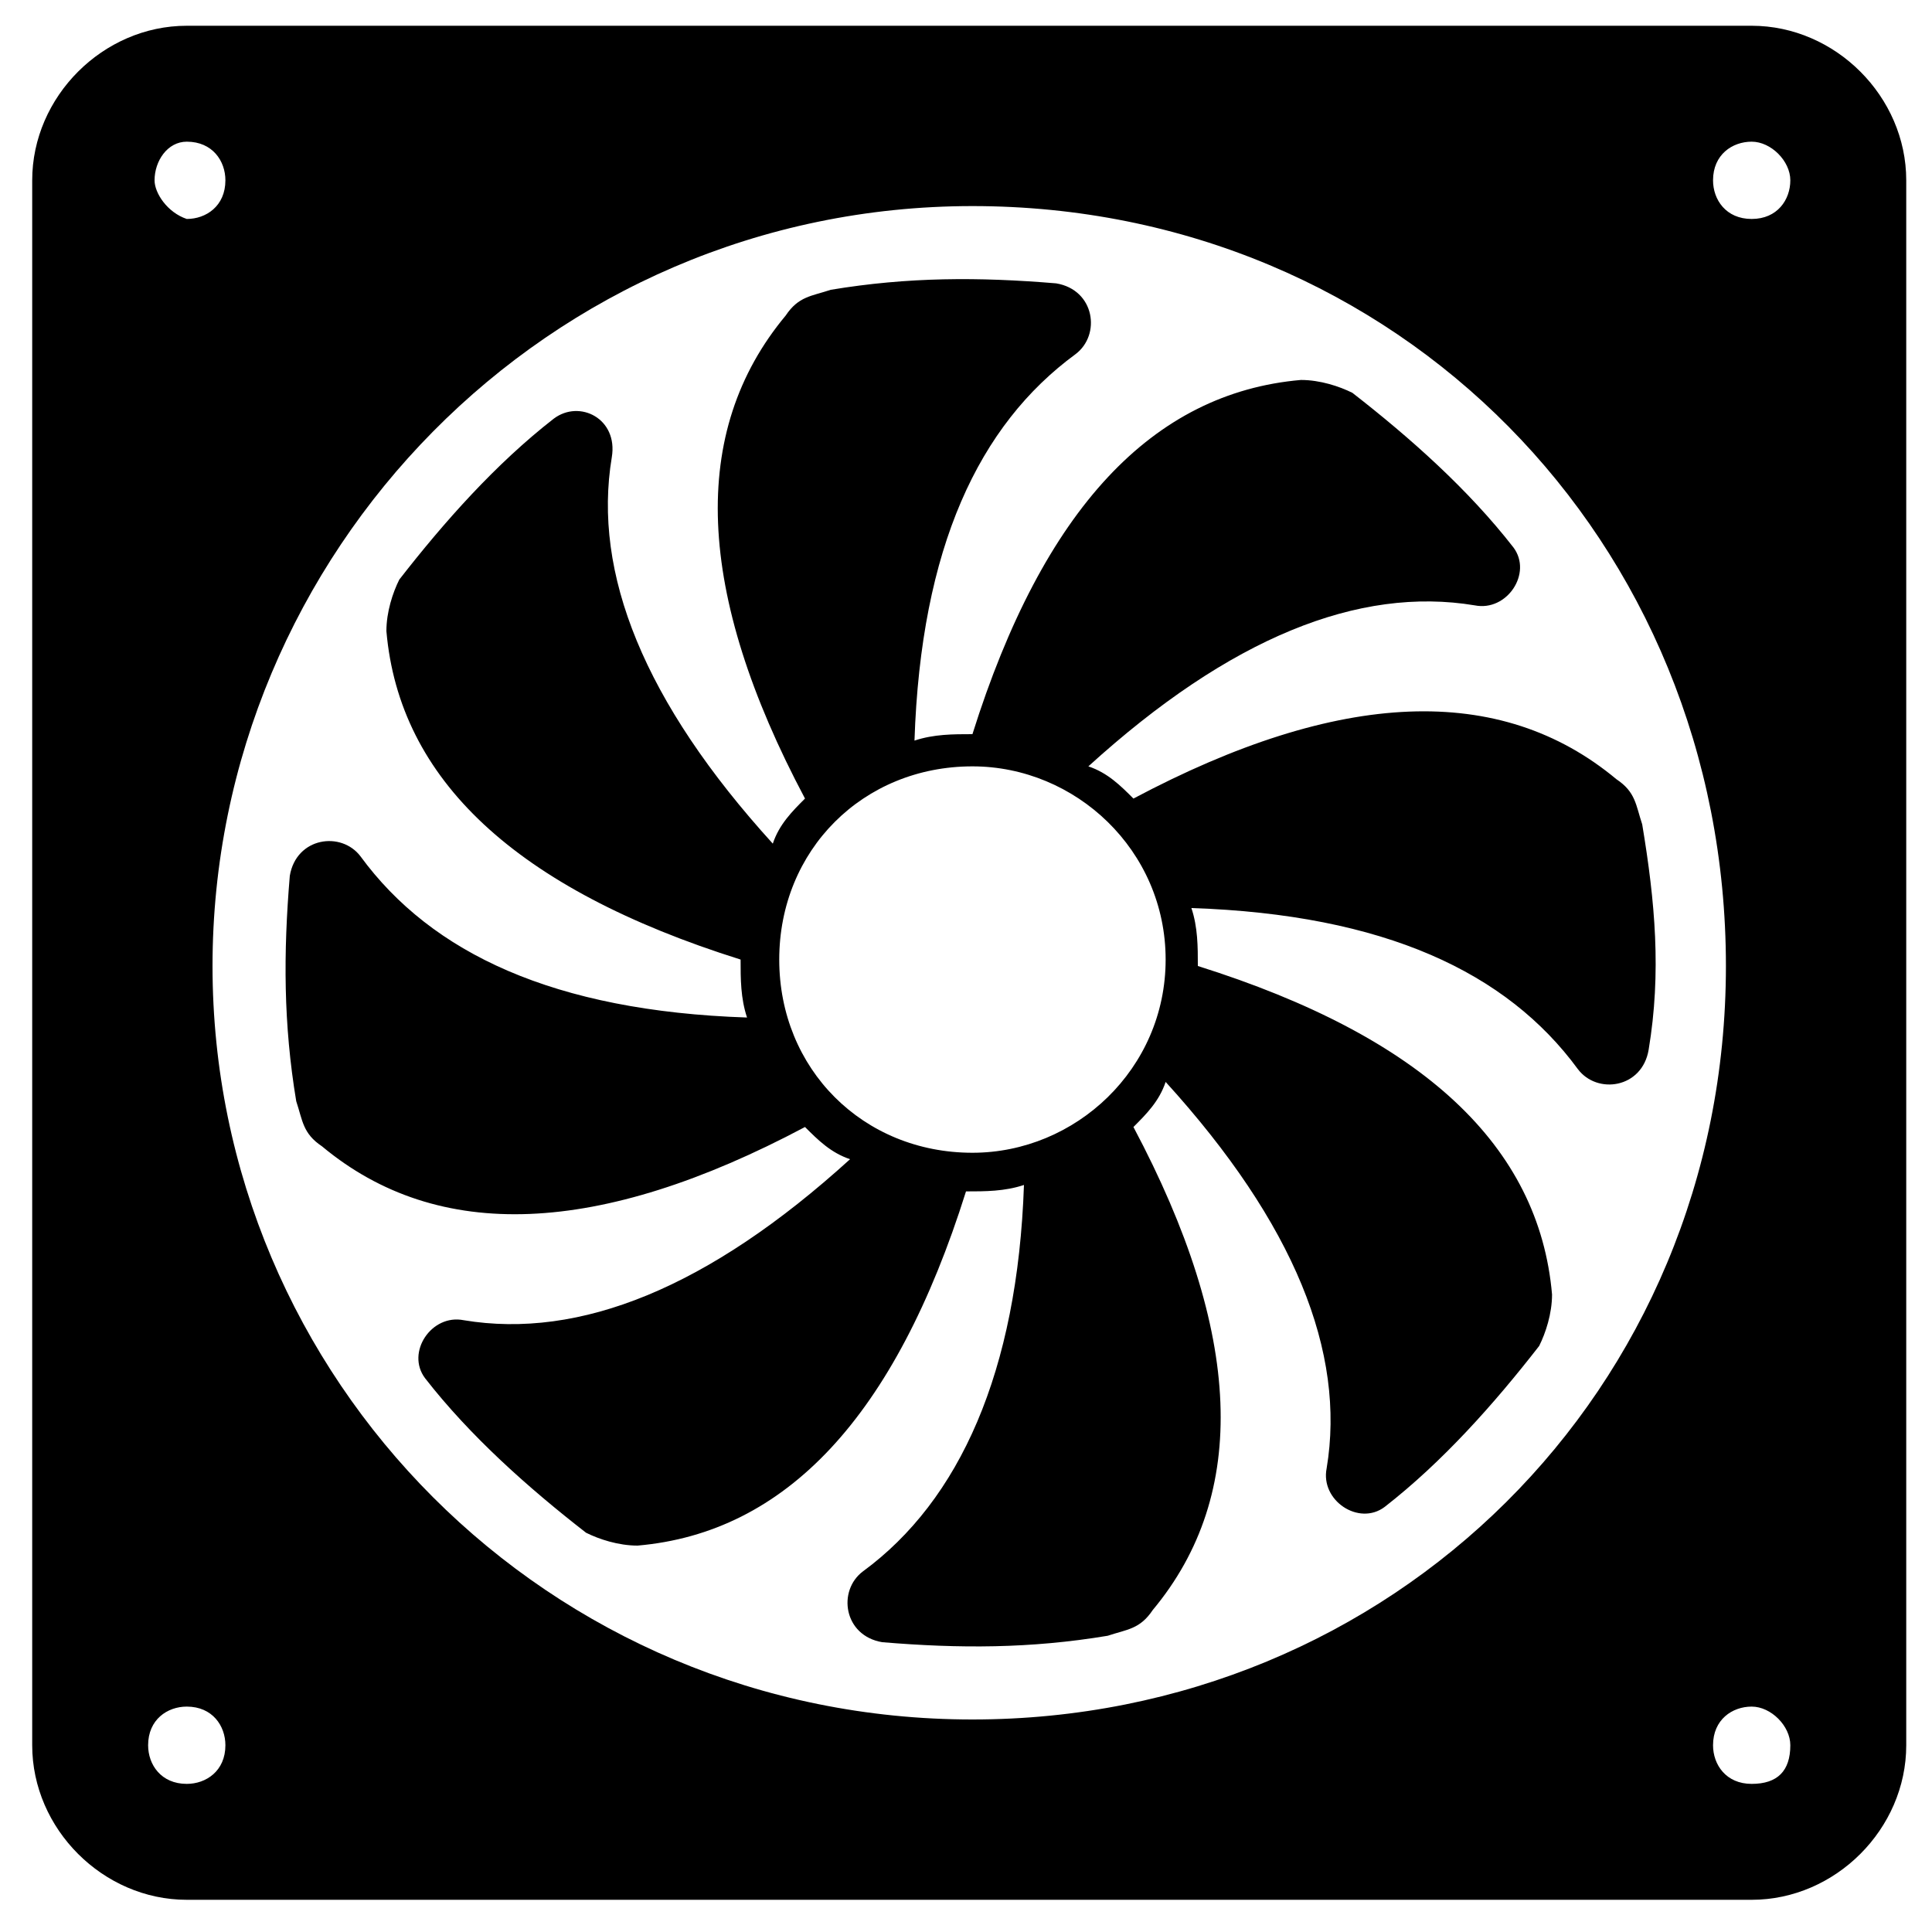
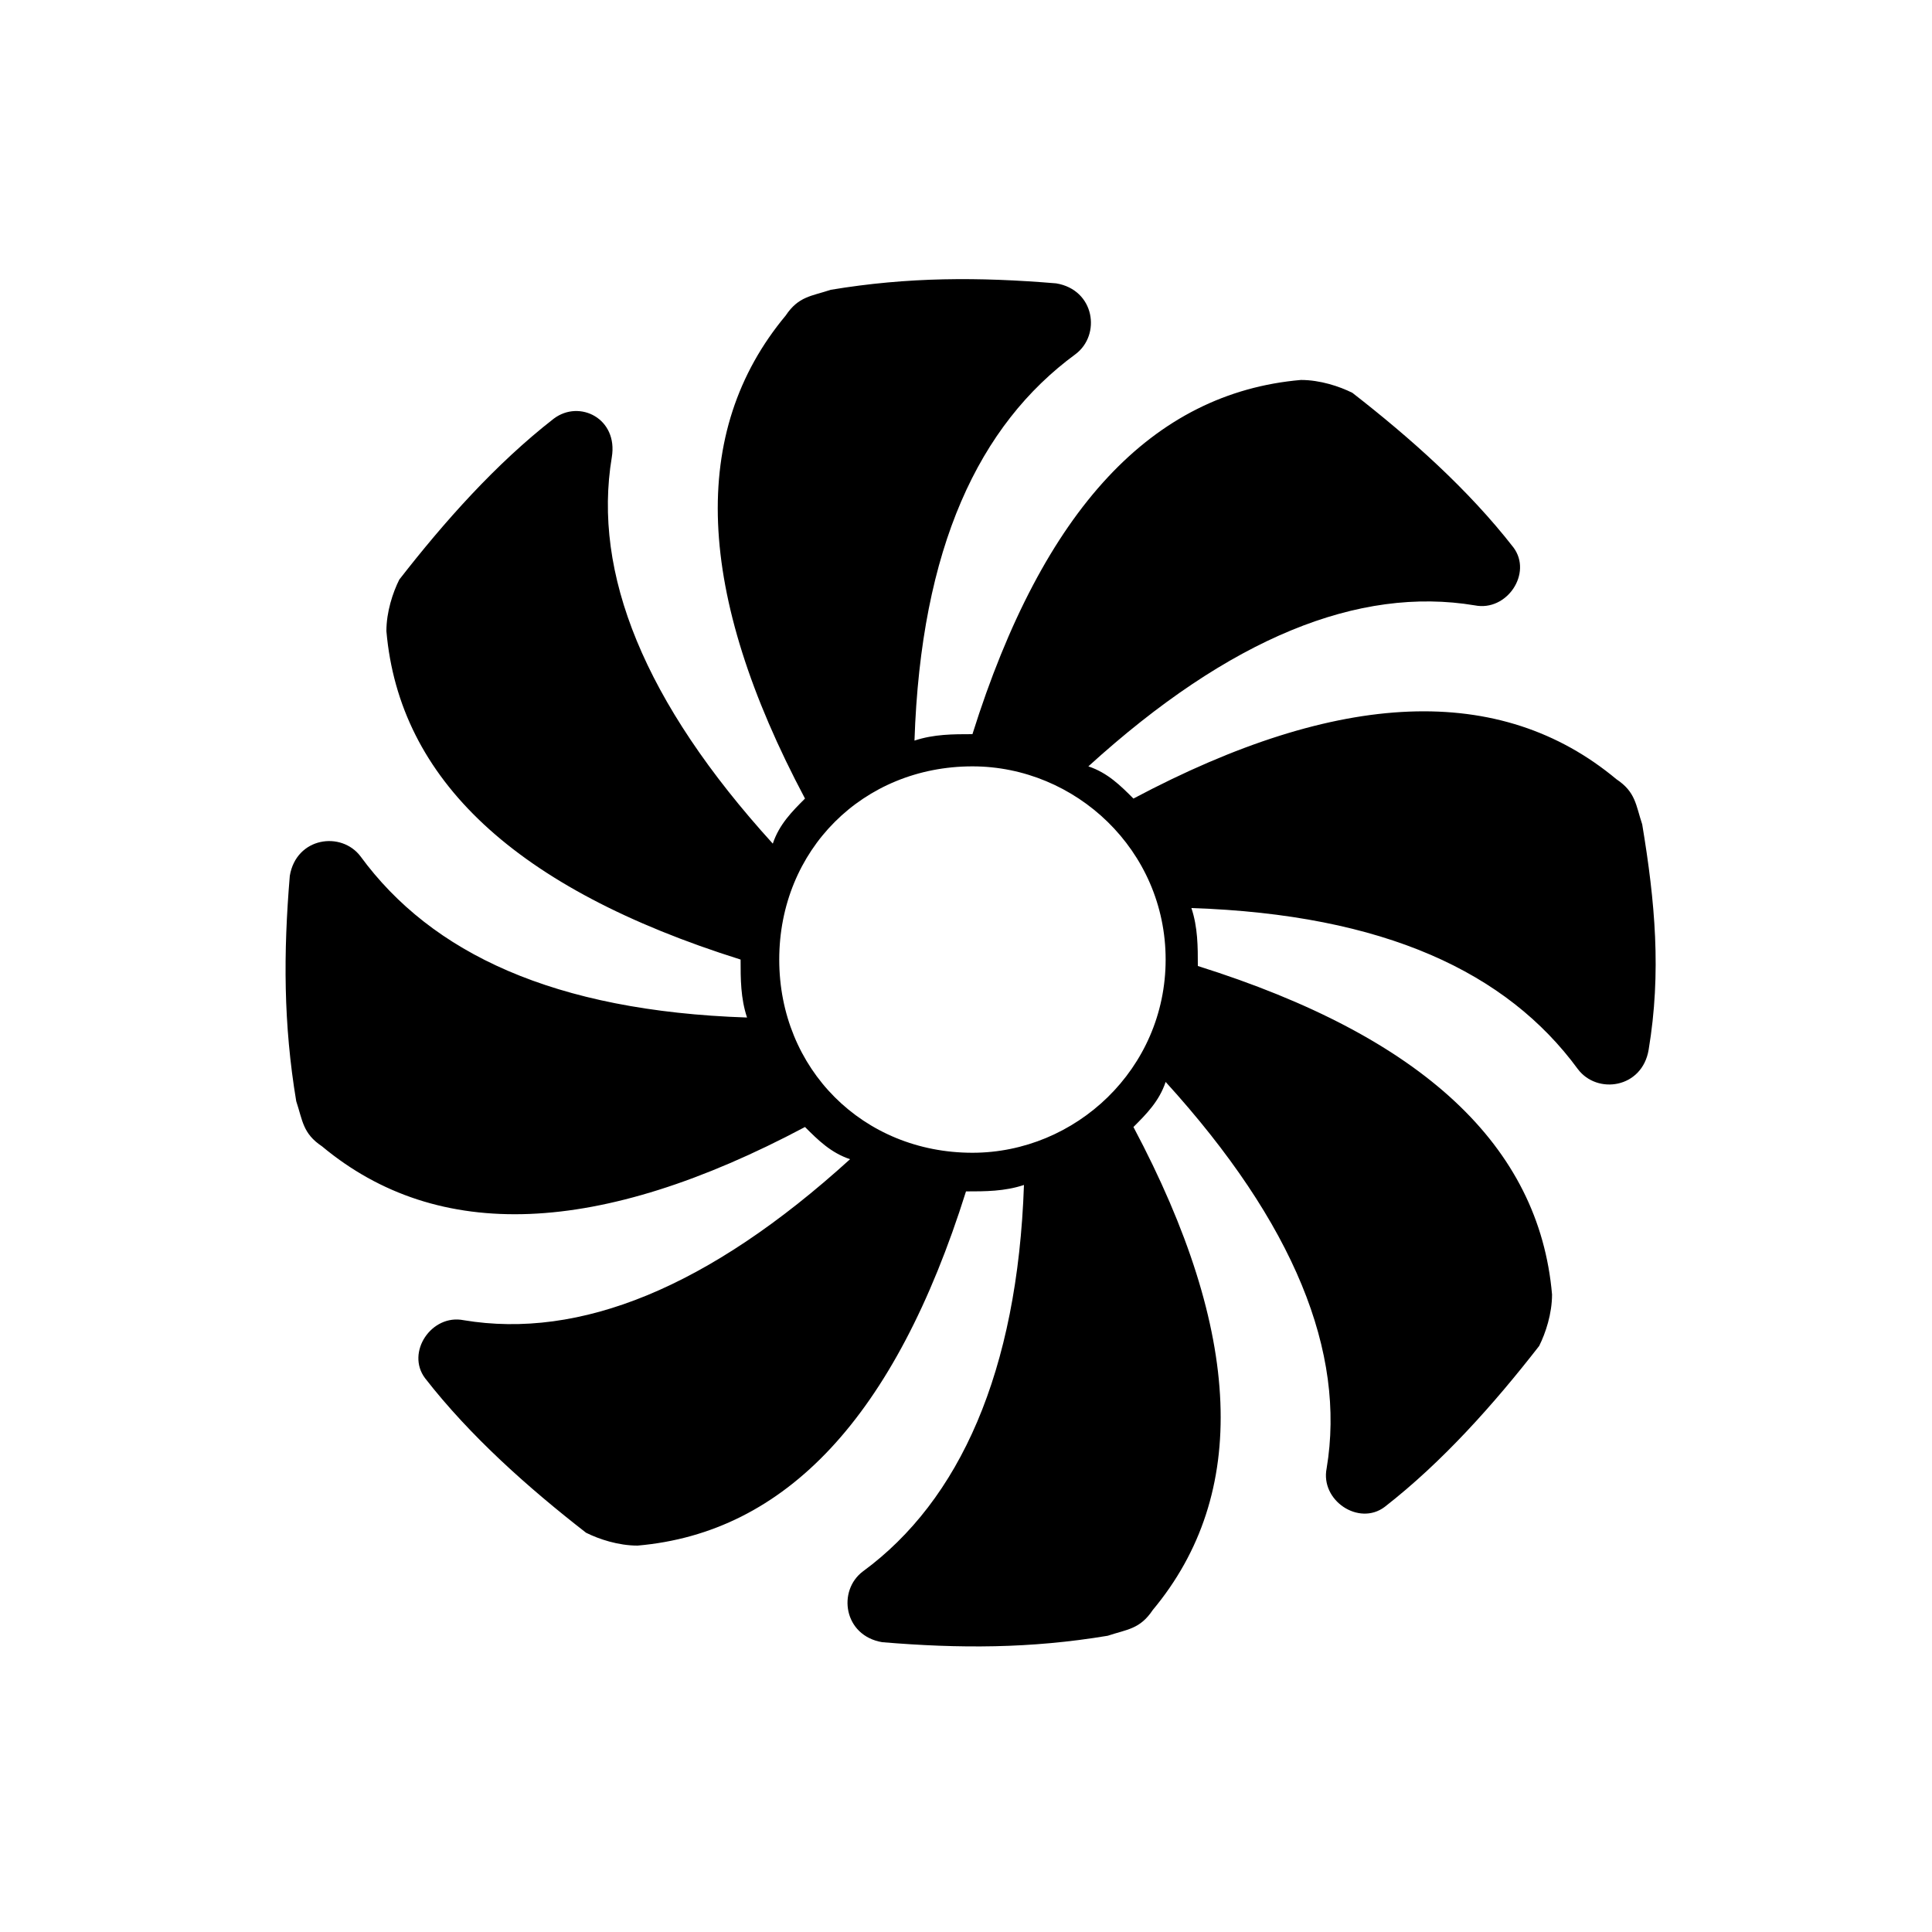
<svg xmlns="http://www.w3.org/2000/svg" version="1.1" id="Layer_1" x="0px" y="0px" viewBox="0 0 30 30" xml:space="preserve">
  <g>
    <g id="Fan">
-       <path d="M27.2,0.4c-8.1,0-16.2,0-24.3,0c-1.3,0-2.4,1.1-2.4,2.4c0,8.1,0,16.2,0,24.3c0,1.3,1.1,2.4,2.4,2.4c8.1,0,16.2,0,24.3,0    c1.3,0,2.4-1.1,2.4-2.4c0-8.1,0-16.2,0-24.3C29.6,1.5,28.5,0.4,27.2,0.4z M2.9,2.2c0.4,0,0.6,0.3,0.6,0.6c0,0.4-0.3,0.6-0.6,0.6    C2.6,3.3,2.4,3,2.4,2.8C2.4,2.5,2.6,2.2,2.9,2.2z M2.9,27.7c-0.4,0-0.6-0.3-0.6-0.6c0-0.4,0.3-0.6,0.6-0.6c0.4,0,0.6,0.3,0.6,0.6    C3.5,27.5,3.2,27.7,2.9,27.7z M15.1,26.7C8.5,26.7,3.3,21.4,3.3,15S8.5,3.2,15.1,3.2S26.8,8.4,26.8,15S21.6,26.7,15.1,26.7z     M27.2,27.7c-0.4,0-0.6-0.3-0.6-0.6c0-0.4,0.3-0.6,0.6-0.6s0.6,0.3,0.6,0.6C27.8,27.5,27.6,27.7,27.2,27.7z M27.2,3.4    c-0.4,0-0.6-0.3-0.6-0.6c0-0.4,0.3-0.6,0.6-0.6s0.6,0.3,0.6,0.6C27.8,3.1,27.6,3.4,27.2,3.4z" />
      <path d="M25.5,12.8c-0.1-0.3-0.1-0.5-0.4-0.7c-1.8-1.5-4.3-1.4-7.5,0.3c-0.2-0.2-0.4-0.4-0.7-0.5c2.2-2,4.2-2.8,6-2.5    c0.5,0.1,0.9-0.5,0.6-0.9c-0.7-0.9-1.6-1.7-2.5-2.4c-0.2-0.1-0.5-0.2-0.8-0.2c-2.3,0.2-4,2-5.1,5.5c-0.3,0-0.6,0-0.9,0.1    c0.1-3,1-4.9,2.5-6c0.4-0.3,0.3-1-0.3-1.1c-1.2-0.1-2.3-0.1-3.5,0.1c-0.3,0.1-0.5,0.1-0.7,0.4c-1.5,1.8-1.4,4.3,0.3,7.5    c-0.2,0.2-0.4,0.4-0.5,0.7c-2-2.2-2.8-4.2-2.5-6C9.6,6.5,9,6.2,8.6,6.5C7.7,7.2,6.9,8.1,6.2,9C6.1,9.2,6,9.5,6,9.8    c0.2,2.3,2,4,5.5,5.1c0,0.3,0,0.6,0.1,0.9c-3-0.1-4.9-1-6-2.5c-0.3-0.4-1-0.3-1.1,0.3c-0.1,1.2-0.1,2.3,0.1,3.5    c0.1,0.3,0.1,0.5,0.4,0.7c1.8,1.5,4.3,1.4,7.5-0.3c0.2,0.2,0.4,0.4,0.7,0.5c-2.2,2-4.2,2.8-6,2.5c-0.5-0.1-0.9,0.5-0.6,0.9    c0.7,0.9,1.6,1.7,2.5,2.4C9.3,23.9,9.6,24,9.9,24c2.3-0.2,4-2,5.1-5.5c0.3,0,0.6,0,0.9-0.1c-0.1,2.9-1,4.9-2.5,6    c-0.4,0.3-0.3,1,0.3,1.1c1.2,0.1,2.3,0.1,3.5-0.1c0.3-0.1,0.5-0.1,0.7-0.4c1.5-1.8,1.4-4.3-0.3-7.5c0.2-0.2,0.4-0.4,0.5-0.7    c2,2.2,2.8,4.2,2.5,6c-0.1,0.5,0.5,0.9,0.9,0.6c0.9-0.7,1.7-1.6,2.4-2.5c0.1-0.2,0.2-0.5,0.2-0.8c-0.2-2.3-2-4-5.5-5.1    c0-0.3,0-0.6-0.1-0.9c3,0.1,4.9,1,6,2.5c0.3,0.4,1,0.3,1.1-0.3C25.8,15.1,25.7,14,25.5,12.8z M15.1,17.9c-1.7,0-3-1.3-3-3    s1.3-3,3-3c1.6,0,3,1.3,3,3S16.7,17.9,15.1,17.9z" />
    </g>
  </g>
</svg>